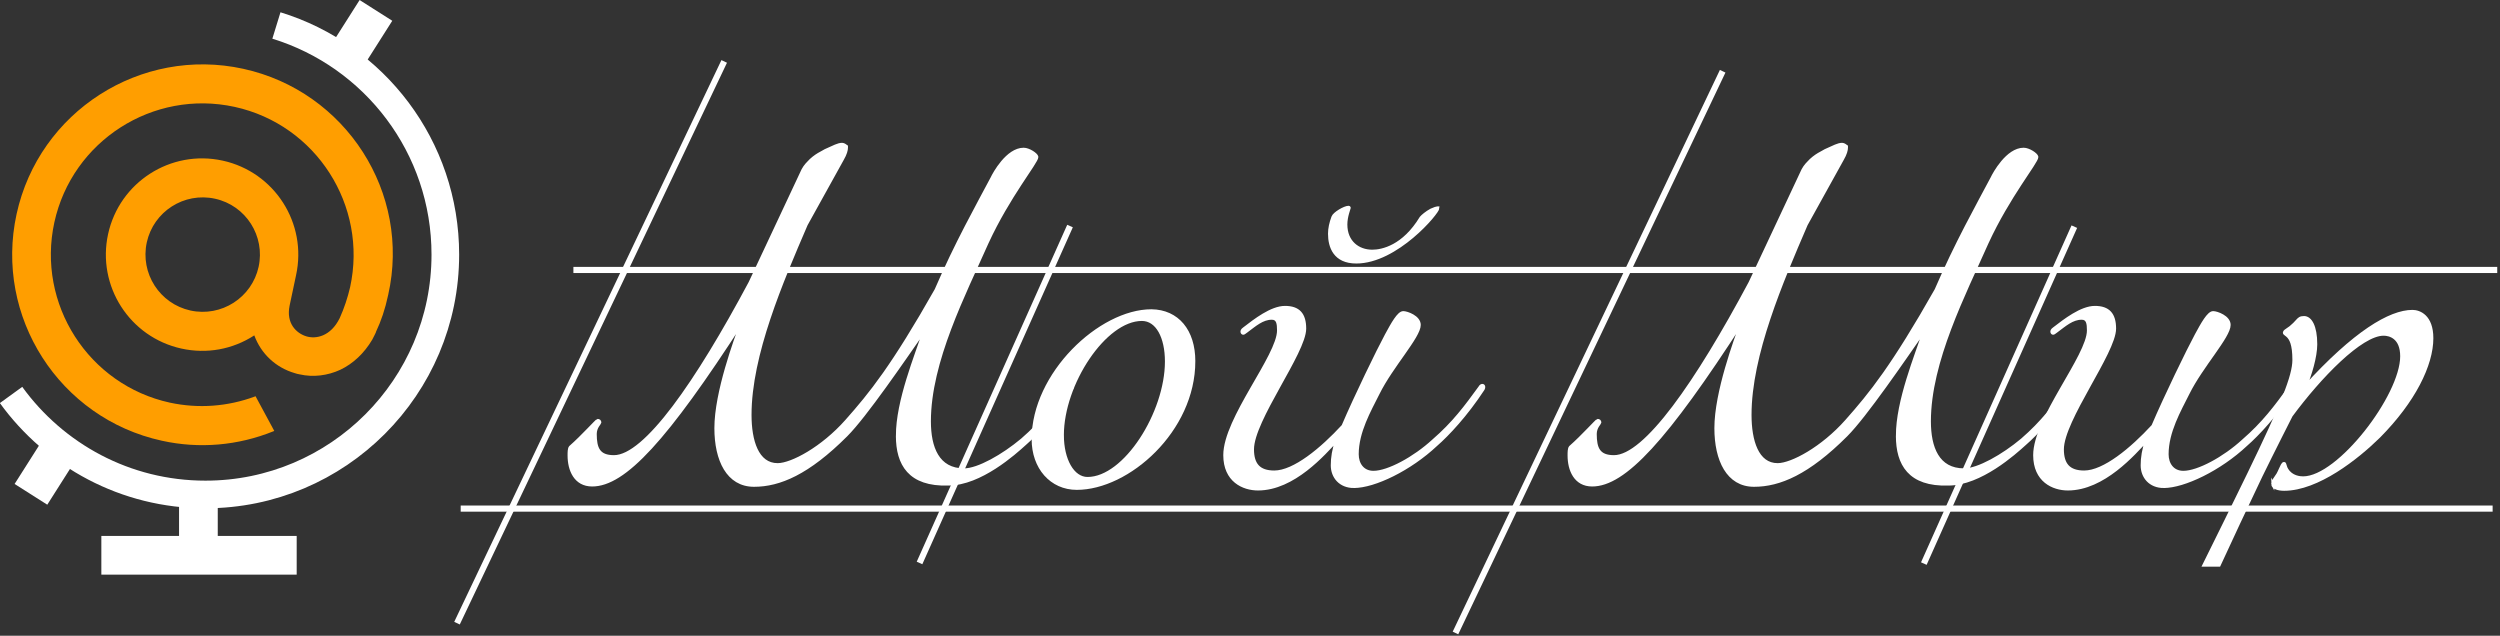
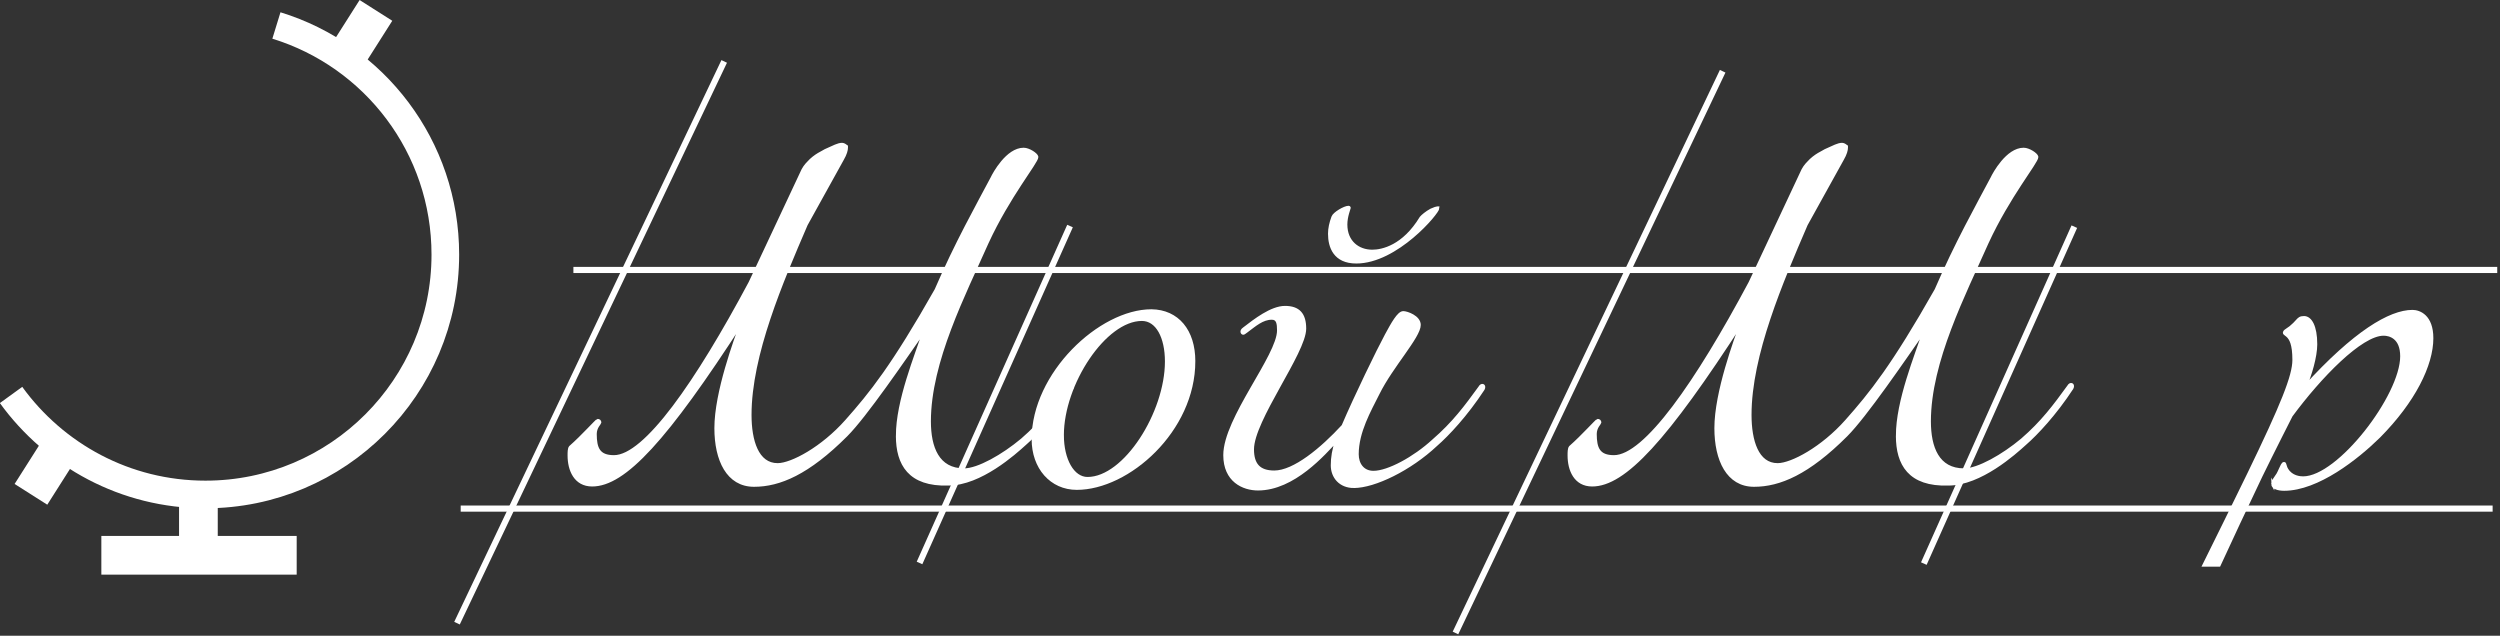
<svg xmlns="http://www.w3.org/2000/svg" fill="none" viewBox="0 0 814 207">
  <rect x="0" y="0" width="814" height="207" fill="#333333" stroke="none" />
  <g stroke="#fff" stroke-miterlimit="10">
    <path d="m186.7 87.9h626.4" stroke-width="2" />
    <path d="m150 165.6h661.6" stroke-width="2" />
    <path d="m473.9 206.1 87-182.9" stroke-width="2" />
    <path d="m148.8 202.9 87-182.9" stroke-width="2" />
    <path d="m292.2 141.9c0-11.4 6.1-26 8.9-34.6-6.9 9.9-19.3 28.1-25.6 34.4-12.4 12.4-21.7 16.3-30 16.3-8.5 0-12.4-8.2-12.4-18.6 0-11.7 6.4-28.8 8.4-34.4-24.6 38.1-38.2 52.9-48.7 52.9-5.5 0-7.5-4.9-7.5-9.6 0-1 0-2.2.4-2.7 4-3.5 8.6-8.7 8.9-8.7.4 0 .7.2.7.7 0 .2-1.5 1.5-1.5 3.7 0 4.7 1.1 7.4 6.1 7.4 10.2 0 27-24.2 44.3-56.6l16.7-35.6c.7-1.7 1.5-2.7 2.3-3.5 2.2-2.5 4.9-3.5 5.6-4 2.7-1.2 4.1-2 5.4-2 .6 0 1.1.5 1.4.7v.2.2c0 .7-.3 2-1.3 3.7l-11.8 21.3c-8 18.6-18.3 42.4-18.3 62 0 8.4 2.3 16.2 9 16.2 4.6 0 14.6-5.4 22.4-14.2 7.9-8.9 15.1-17.8 29.2-42.7 6.5-15.1 13.6-27.7 18.2-36.4.7-1.5 5-9.4 10.3-9.4 1.7 0 4.2 1.7 4.3 2.5 0 1.7-9.2 12.7-16.2 27.9-7.4 16.7-18.8 38.7-18.8 58.2 0 8.5 2.7 15.8 11.3 15.8 4.6 0 12.7-4.6 18.9-9.8 6.6-5.7 10.6-11.1 15.1-17.3.4-.7.7-.7.9-.7s.4.2.4.5 0 .2-.2.7c-5.5 8.4-11.5 14.8-15.3 18.1-3.3 3-14.5 13.1-24.9 13.1-12.7.4-16.6-6.5-16.6-15.7z" fill="#fff" />
    <path d="m388.7 117.6c0 22.6-21.4 41.4-38.1 41.4-8.3 0-14.2-6.7-14.2-16 0-21.3 21.8-41.8 38.5-41.8 8.5.1 13.8 6.5 13.8 16.4zm-42.8 24.1c0 8 3.4 14.1 8.2 14.1 12.2 0 25.7-21.4 25.7-38.1 0-7.9-3-13.7-8-13.7-12.1 0-25.9 21-25.9 37.7z" fill="#fff" />
    <path d="m440.8 158.4c-4.4 0-7-3.1-7-6.9 0-2.5.4-5.1 1.5-8.3-4.2 4.5-14.1 16-25.7 16-4.8 0-10.8-2.7-10.8-11 0-11.9 17.5-32.3 17.5-40.6 0-2.2-.2-4-2.2-4-3.1 0-5.5 2.2-8.2 4.2-.7.5-.9.7-1.1.7s-.4-.2-.4-.5c0-.2 0-.5.7-1 3.5-2.7 8.9-6.9 13.3-6.9s6.4 2.2 6.4 6.9c0 7.7-17 29.8-17 39.3 0 4.9 2.1 7.4 7.1 7.4 6.5 0 15.5-7.5 22.4-15 4.1-9.6 11.4-24.6 14.1-29.6 2-3.7 4-7.3 5.5-7.3 1.2 0 5.2 1.4 5.2 4 0 3.8-9 13.4-13.4 22.3-2.8 5.6-6.8 12.5-6.8 19.8 0 3.2 1.8 5.9 5.3 5.9 4.8 0 13.3-4.6 19.5-10.3 6.6-5.7 10.6-11.1 15.1-17.3.4-.7.7-.7.9-.7s.4.2.4.5 0 .2-.2.7c-5.5 8.4-11.5 14.8-15.3 18.1-8.5 8-20.1 13.6-26.8 13.6zm-7.9-82.3c0-1.7.4-3.5 1.1-5.4.4-1.2 3.8-3.2 5.1-3.2.2 0 .2.2.2.2 0 .2-1.1 2.7-1.1 5.4 0 5.7 4 8.7 8.6 8.7 3.3 0 10.2-1.5 15.9-10.9.4-.5 1.8-1.7 3.3-2.5 1.1-.5 1.8-.7 2-.7h.2c0 1.5-13.5 17.6-26.6 17.6-7 0-8.7-4.9-8.7-9.2z" fill="#fff" />
    <path d="m617.8 141.9c0-11.4 6.1-26 8.9-34.6-6.9 9.9-19.3 28.1-25.6 34.4-12.4 12.4-21.7 16.3-30 16.3-8.5 0-12.4-8.2-12.4-18.6 0-11.7 6.4-28.8 8.4-34.4-24.6 38.1-38.2 52.9-48.7 52.9-5.5 0-7.5-4.9-7.5-9.6 0-1 0-2.2.4-2.7 4-3.5 8.6-8.7 8.9-8.7.4 0 .7.2.7.7 0 .2-1.5 1.5-1.5 3.7 0 4.7 1.1 7.4 6.1 7.4 10.2 0 27-24.2 44.3-56.6l16.7-35.6c.7-1.7 1.5-2.7 2.3-3.5 2.2-2.5 4.9-3.5 5.6-4 2.7-1.2 4.1-2 5.4-2 .6 0 1.1.5 1.4.7v.2.2c0 .7-.3 2-1.3 3.7l-11.8 21.3c-8 18.6-18.3 42.4-18.3 62 0 8.4 2.3 16.2 9 16.2 4.6 0 14.6-5.4 22.4-14.2 7.9-8.9 15.1-17.8 29.2-42.7 6.5-15.1 13.6-27.7 18.2-36.4.7-1.5 5-9.4 10.3-9.4 1.7 0 4.2 1.7 4.3 2.5 0 1.7-9.2 12.7-16.2 27.9-7.4 16.7-18.8 38.7-18.8 58.2 0 8.5 2.7 15.8 11.3 15.8 4.6 0 12.7-4.6 18.9-9.8 6.6-5.7 10.6-11.1 15.1-17.3.4-.7.7-.7.9-.7s.4.2.4.5 0 .2-.2.7c-5.5 8.4-11.5 14.8-15.3 18.1-3.3 3-14.5 13.1-24.9 13.1-12.7.4-16.6-6.5-16.6-15.7z" fill="#fff" />
-     <path d="m704.5 158.4c-4.4 0-7-3.1-7-6.9 0-2.5.4-5.1 1.5-8.3-4.2 4.5-14.1 16-25.7 16-4.8 0-10.8-2.7-10.8-11 0-11.9 17.5-32.3 17.5-40.6 0-2.2-.2-4-2.2-4-3.1 0-5.5 2.2-8.2 4.2-.7.5-.9.7-1.1.7s-.4-.2-.4-.5c0-.2 0-.5.7-1 3.5-2.7 8.9-6.9 13.3-6.9s6.4 2.2 6.4 6.9c0 7.7-17 29.8-17 39.3 0 4.9 2.1 7.4 7.1 7.4 6.5 0 15.5-7.5 22.4-15 4.1-9.6 11.4-24.6 14.1-29.6 2-3.7 4-7.3 5.5-7.3 1.2 0 5.2 1.4 5.2 4 0 3.8-9 13.4-13.4 22.3-2.8 5.6-6.8 12.5-6.8 19.8 0 3.2 1.8 5.9 5.3 5.9 4.8 0 13.3-4.6 19.5-10.3 6.6-5.7 10.6-11.1 15.1-17.3.4-.7.7-.7.9-.7s.4.2.4.5 0 .2-.2.7c-5.5 8.4-11.5 14.8-15.3 18.1-8.5 8-20.2 13.6-26.8 13.6z" fill="#fff" />
    <path d="m740 157.6c0 1.1 1.7 1.7 3.7 1.7 10.9 0 23.8-10.2 30.9-17.2 11.4-11.5 17.2-23.3 17.2-32 0-7.2-4.1-8.7-6.3-8.7-7.3 0-18.8 6.8-35 24.6 1.7-3.8 3.5-9.9 3.5-13.9 0-6-1.8-8.7-3.8-8.7-1.25 0-1.602.391-2.349 1.221-.448.498-1.039 1.154-2.051 1.979-.282.219-.584.419-.865.605-.617.408-1.135.752-1.135 1.095 0 .212.15.324.45.548.124.093.274.206.45.352 1.2 1 2.2 2.9 2.2 8 0 5.2-3.8 14.6-14.6 36.9-5.319 10.92-10.206 20.859-14.696 29.9h4.939c4.044-8.765 8.415-18.141 13.557-28.9 3.8-7.8 9.9-19.8 9.9-19.8 9.3-12.6 22.7-26.5 30.1-26.5 2 0 5.9 1 5.9 7.2 0 12.9-20.5 39.6-32.1 39.6-1 0-3.8-.2-5.3-2.7-.309-.464-.459-.981-.573-1.373-.107-.369-.182-.627-.327-.627-.388 0-.775.876-1.216 1.873-.242.547-.501 1.131-.784 1.627-.261.403-.494.745-.697 1.043-.654.958-1.003 1.47-1.003 2.157z" fill="#fff" />
  </g>
-   <path d="m84.2 86.9c-2.2 10-12.1 16.4-22.2 14.2-10-2.2-16.4-12.1-14.2-22.2 2.2-10 12.1-16.4 22.2-14.2s16.4 12.2 14.2 22.2zm-5-64.5c-33.4-7.3-66.5 13.9-73.8 47.3-7.3 33.4 13.9 66.5 47.3 73.8 12.2 2.7 24.8 1.6 36.4-3.1l.2-.1-6.1-11.3-.2.1c-8.9 3.3-18.4 4-27.7 2-26.5-5.8-43.4-32.1-37.6-58.7 5.8-26.5 32.1-43.4 58.7-37.6 26.5 5.8 43.4 32.1 37.6 58.7-.8 3.4-1.9 6.8-3.4 10.1-2.9 5.9-7.7 6.9-10.9 5.9-3.2-1-6.6-4.2-5.4-10l1-4.7 1.1-5.2c3.7-16.9-7-33.6-23.9-37.3s-33.6 7-37.3 23.9 7 33.6 23.9 37.3c8.2 1.8 16.6.3 23.7-4.3 2.2 6 7 10.5 13.2 12.3.5.2 1.1.3 1.6.4 4.4 1 9.1.4 13.2-1.5 4.2-2 7.8-5.4 10.4-9.8.4-.7 1.2-2.4 1.2-2.4v-.1c1.7-3.6 3-7.4 4-12.1 7.5-33.2-13.8-66.3-47.2-73.6z" fill="#ff9e00" />
  <path d="m96.6 174.5h-63.6v12.6h63.6z" fill="#fff" />
  <path d="m70.9 163.3h-12.6v15.6h12.6z" fill="#fff" />
  <path d="m90 8.3c31.9 9.8 55 39.5 55 74.6 0 43.1-35 78.1-78.1 78.1-26.1 0-49.1-12.8-63.3-32.4" stroke="#fff" stroke-miterlimit="10" stroke-width="9" />
  <path d="m13.118 144.408-8.362 13.17 10.637 6.753 8.362-13.169z" fill="#fff" />
  <path d="m117.087.01-8.361 13.17 10.637 6.754 8.361-13.17z" fill="#fff" />
  <path d="m299.4 183.3 49-109.7" stroke="#fff" stroke-miterlimit="10" stroke-width="2" />
  <path d="m626.4 183.5 49-109.7" stroke="#fff" stroke-miterlimit="10" stroke-width="2" />
</svg>